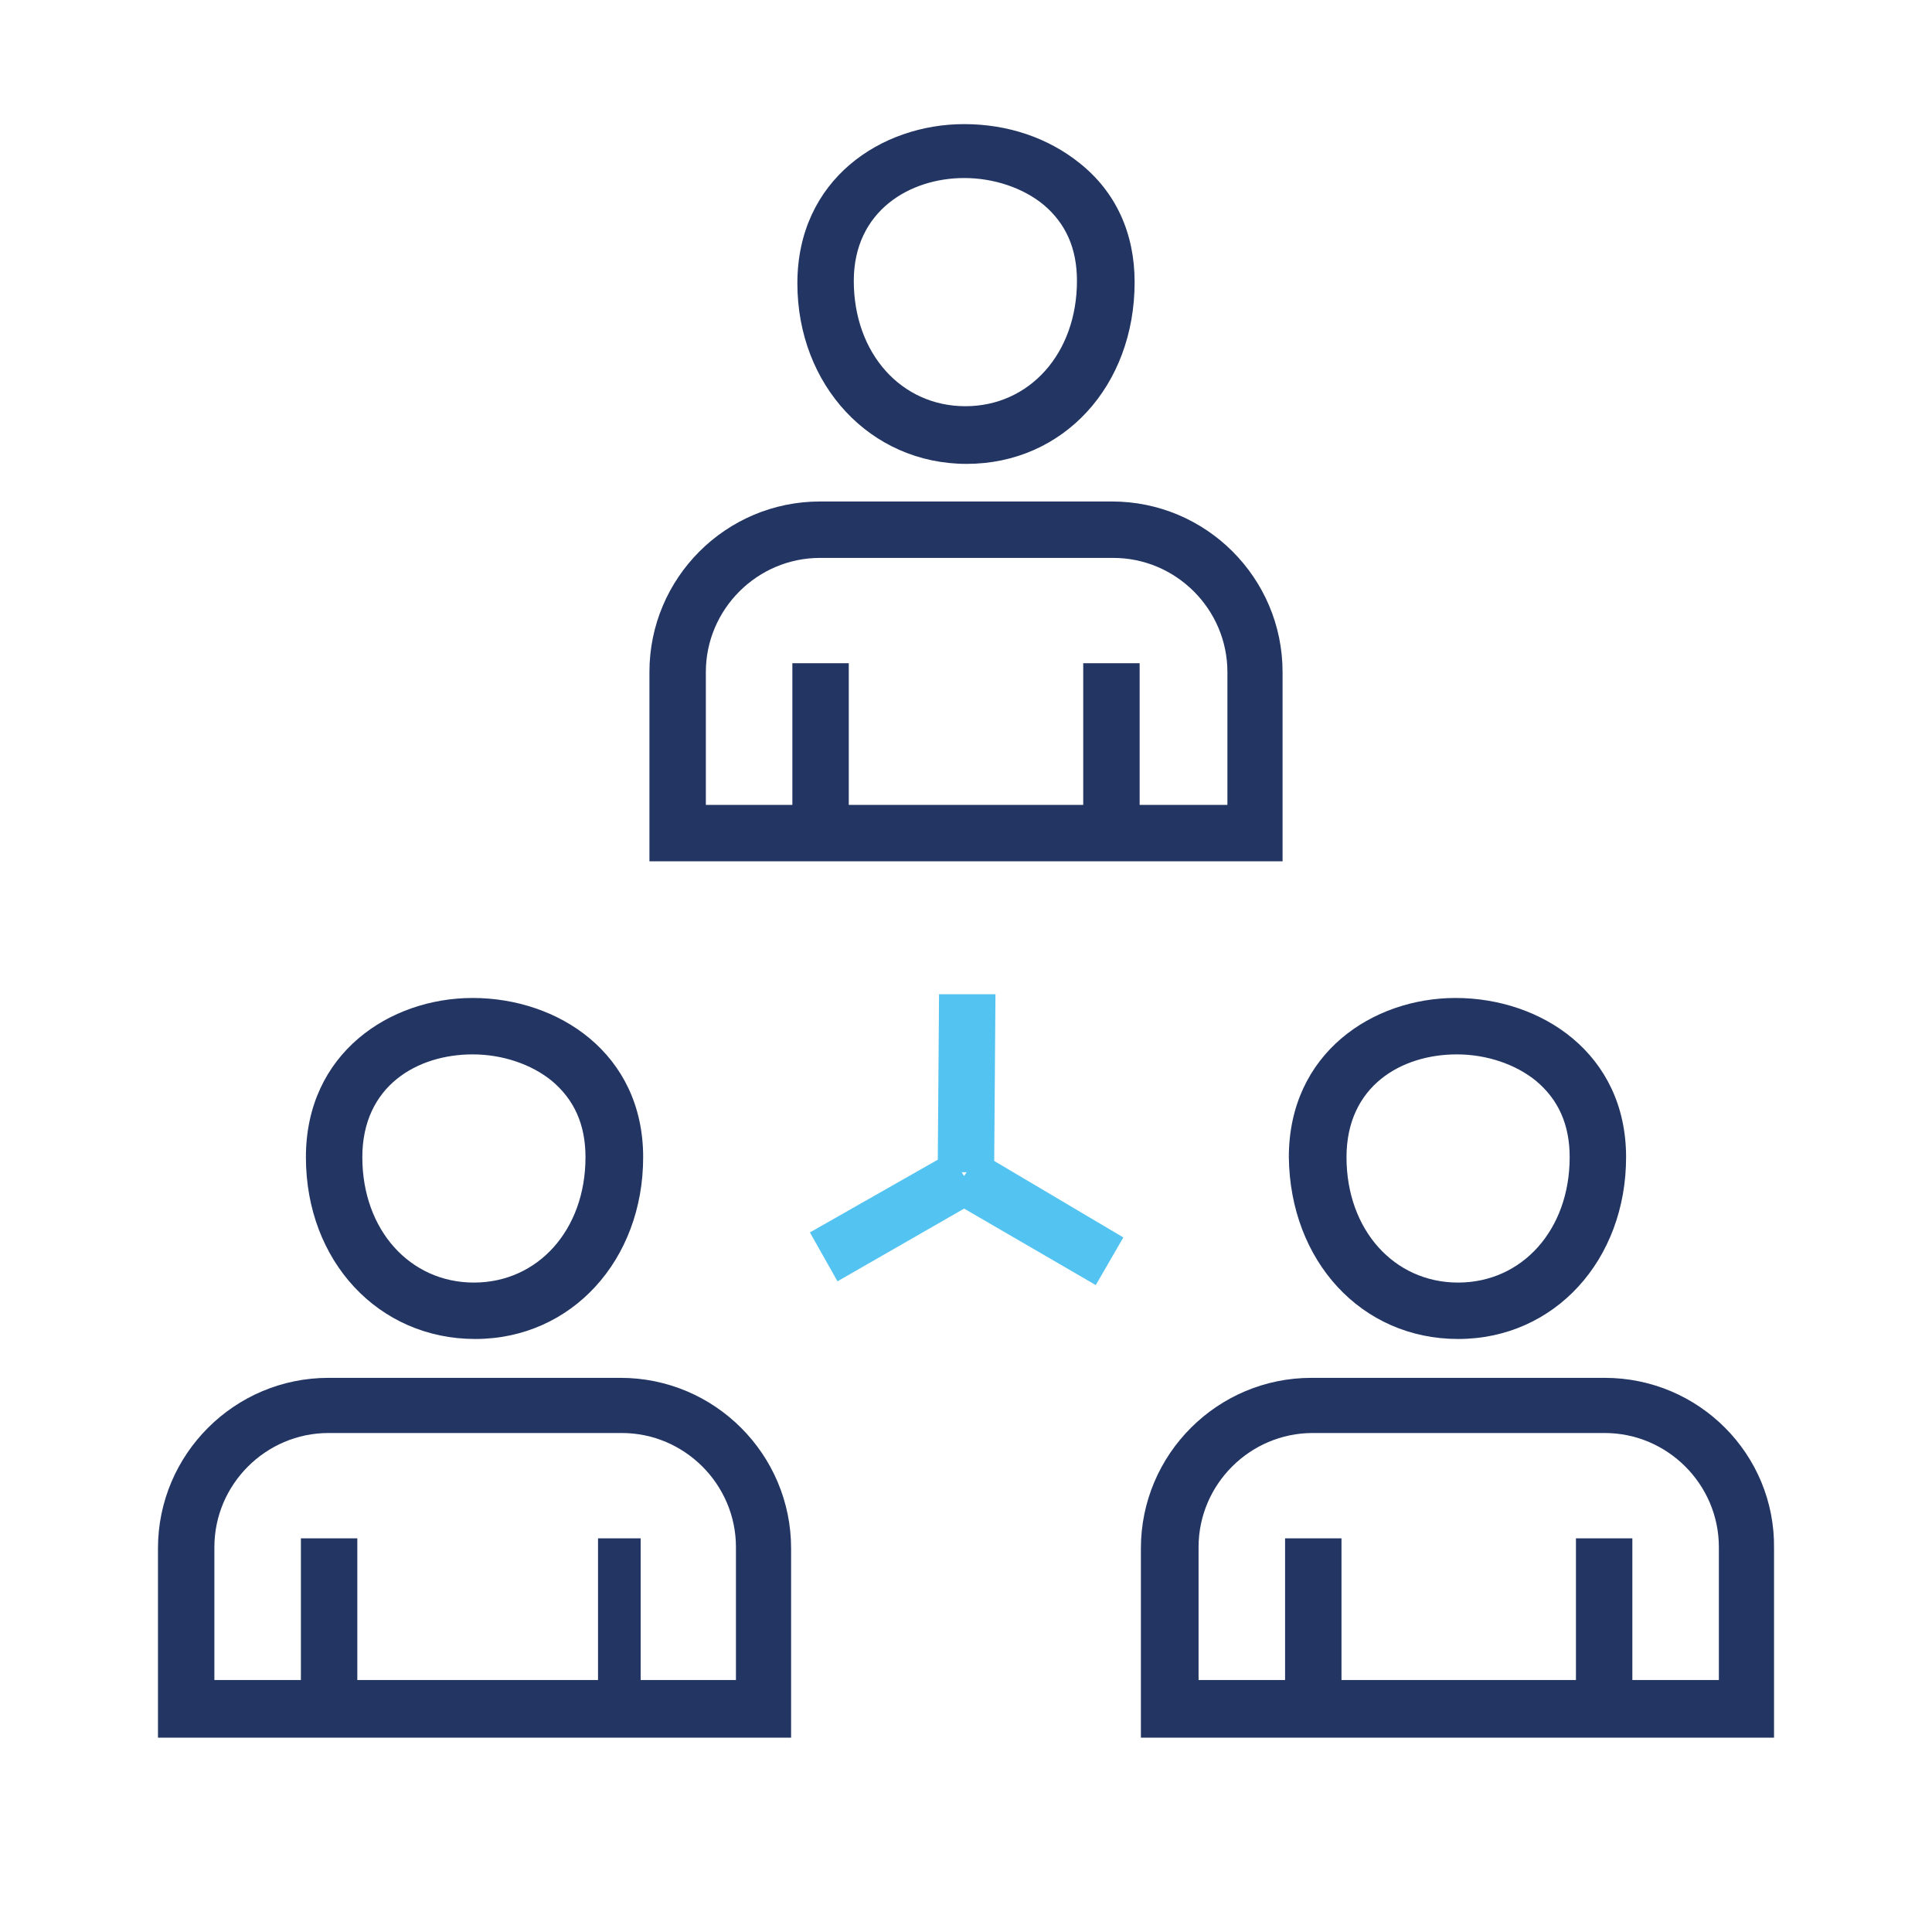
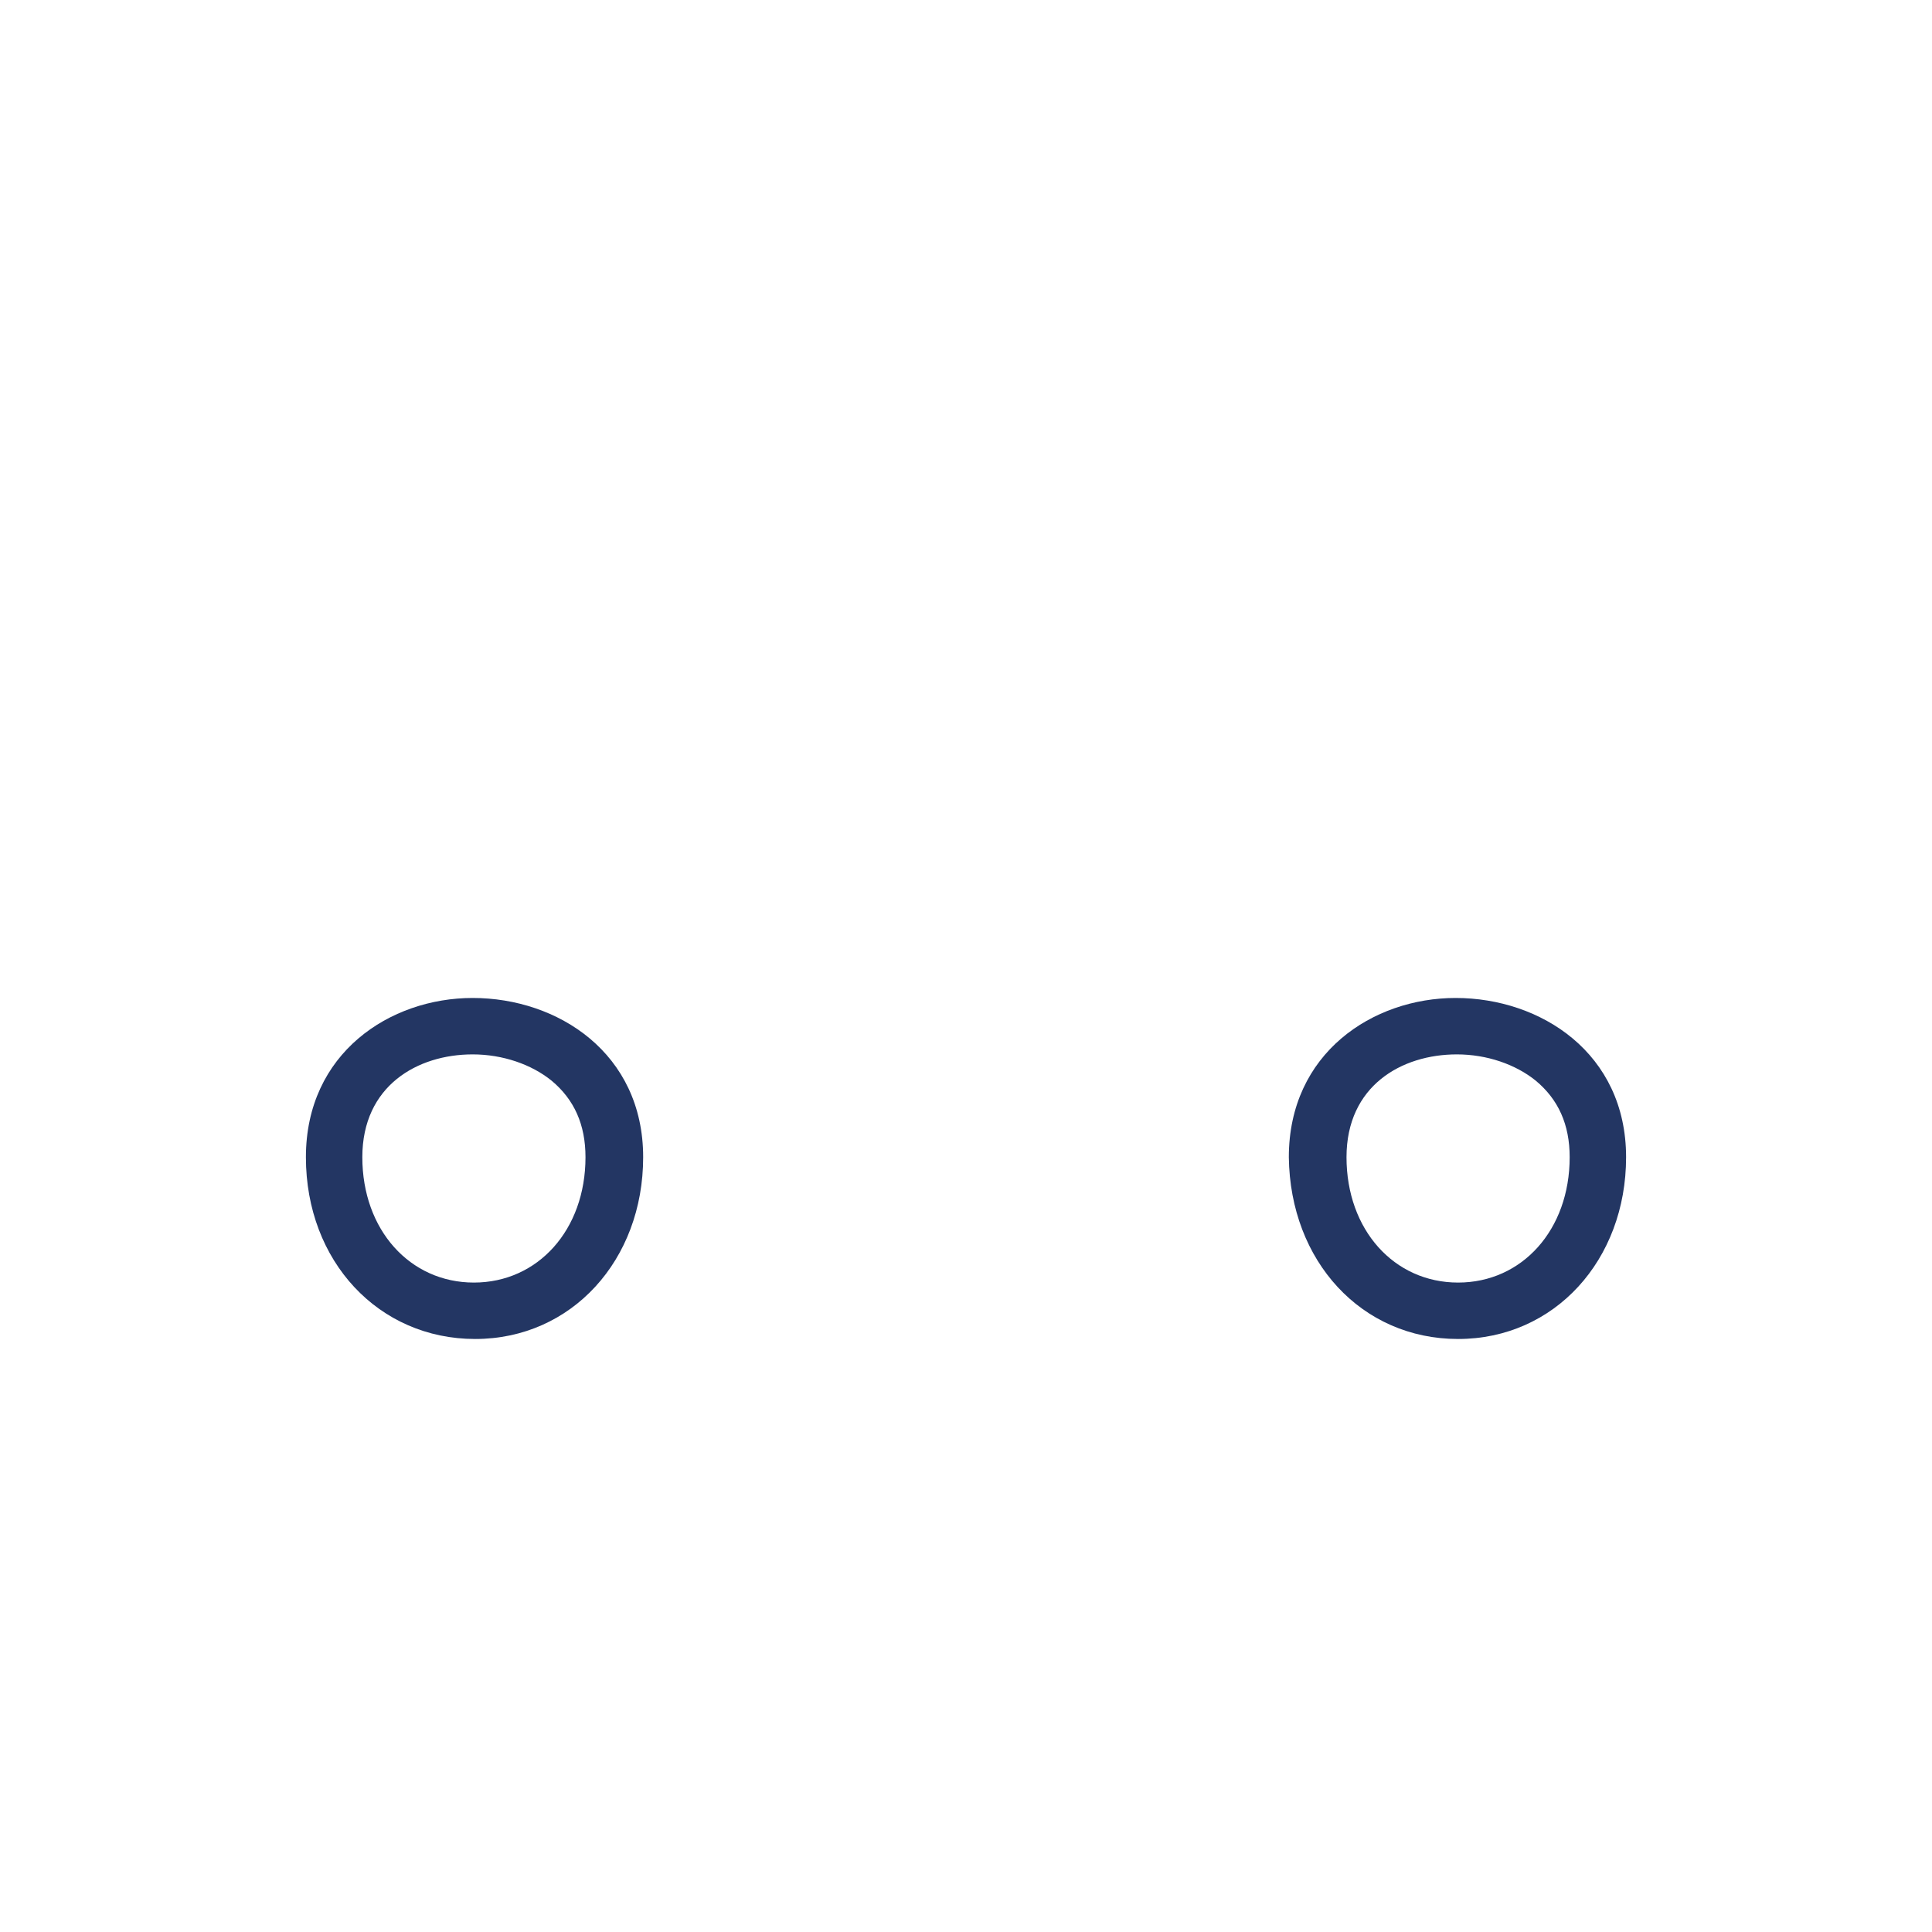
<svg xmlns="http://www.w3.org/2000/svg" version="1.1" id="Ebene_1" x="0px" y="0px" width="154.1px" height="154.1px" viewBox="0 0 154.1 154.1" style="enable-background:new 0 0 154.1 154.1;" xml:space="preserve">
  <style type="text/css">
	.st0{fill:#53C3F1;}
	.st1{fill:#233663;}
</style>
  <g>
-     <path class="st0" d="M89.6,98.7l-10.3-6.1l0.1-13.3l-4.5,0l-0.1,13.2l-10.2,5.8l2.2,3.9l10.1-5.8l10.5,6.1L89.6,98.7z M77.1,93.5   l-0.2,0.3l-0.2-0.3L77.1,93.5z" />
    <g>
      <path class="st1" d="M37.9,106.8c7.7,0,13.4-6.3,13.4-14.5c0-8.3-6.8-12.7-13.6-12.7c-6.6,0-13.3,4.4-13.3,12.7    C24.4,100.6,30.2,106.8,37.9,106.8z M37.7,84.1c2.4,0,4.7,0.8,6.3,2.1c1.8,1.5,2.7,3.5,2.7,6.1c0,5.8-3.8,10-8.9,10    s-8.9-4.2-8.9-10C28.9,86.6,33.3,84.1,37.7,84.1z" />
-       <path class="st1" d="M49.5,109.9H26.2c-7.5,0-13.6,6.1-13.6,13.6v15.1h50.5v-15.1C63.1,116,57,109.9,49.5,109.9z M58.6,134h-7.5    v-11.3h-3.4V134H28.5v-11.3H24V134h-6.9v-10.6c0-5,4.1-9.1,9.1-9.1h23.4c5,0,9.1,4.1,9.1,9.1V134z" />
-       <path class="st1" d="M77.1,37c7.7,0,13.4-6.2,13.4-14.5c0-3.9-1.5-7.2-4.4-9.5c-2.5-2-5.7-3.1-9.2-3.1c-6.6,0-13.3,4.4-13.3,12.7    C63.6,30.7,69.4,37,77.1,37z M76.9,14.2c2.4,0,4.7,0.8,6.3,2.1c1.8,1.5,2.7,3.5,2.7,6.1c0,5.8-3.8,10-8.9,10s-8.9-4.2-8.9-10    C68.1,16.8,72.6,14.2,76.9,14.2z" />
-       <path class="st1" d="M102.3,53.6c0-7.5-6.1-13.6-13.6-13.6H65.4c-7.5,0-13.6,6.1-13.6,13.6v15.1h50.5V53.6z M97.8,64.2h-6.9V52.9    h-4.5v11.3H67.7V52.9h-4.5v11.3h-6.9V53.6c0-5,4.1-9.1,9.1-9.1h23.4c5,0,9.1,4.1,9.1,9.1V64.2z" />
      <path class="st1" d="M116.3,106.8c7.7,0,13.4-6.3,13.4-14.5c0-8.3-6.8-12.7-13.6-12.7c-6.6,0-13.3,4.4-13.3,12.7    C102.9,100.6,108.6,106.8,116.3,106.8z M116.2,84.1c2.4,0,4.7,0.8,6.3,2.1c1.8,1.5,2.7,3.5,2.7,6.1c0,5.8-3.8,10-8.9,10    s-8.9-4.2-8.9-10C107.4,86.6,111.8,84.1,116.2,84.1z" />
-       <path class="st1" d="M128,109.9h-23.4c-7.5,0-13.6,6.1-13.6,13.6v15.1h50.5v-15.1C141.6,116,135.5,109.9,128,109.9z M137.1,134    h-6.9v-11.3h-4.5V134H107v-11.3h-4.5V134h-6.9v-10.6c0-5,4.1-9.1,9.1-9.1H128c5,0,9.1,4.1,9.1,9.1V134z" />
    </g>
  </g>
</svg>